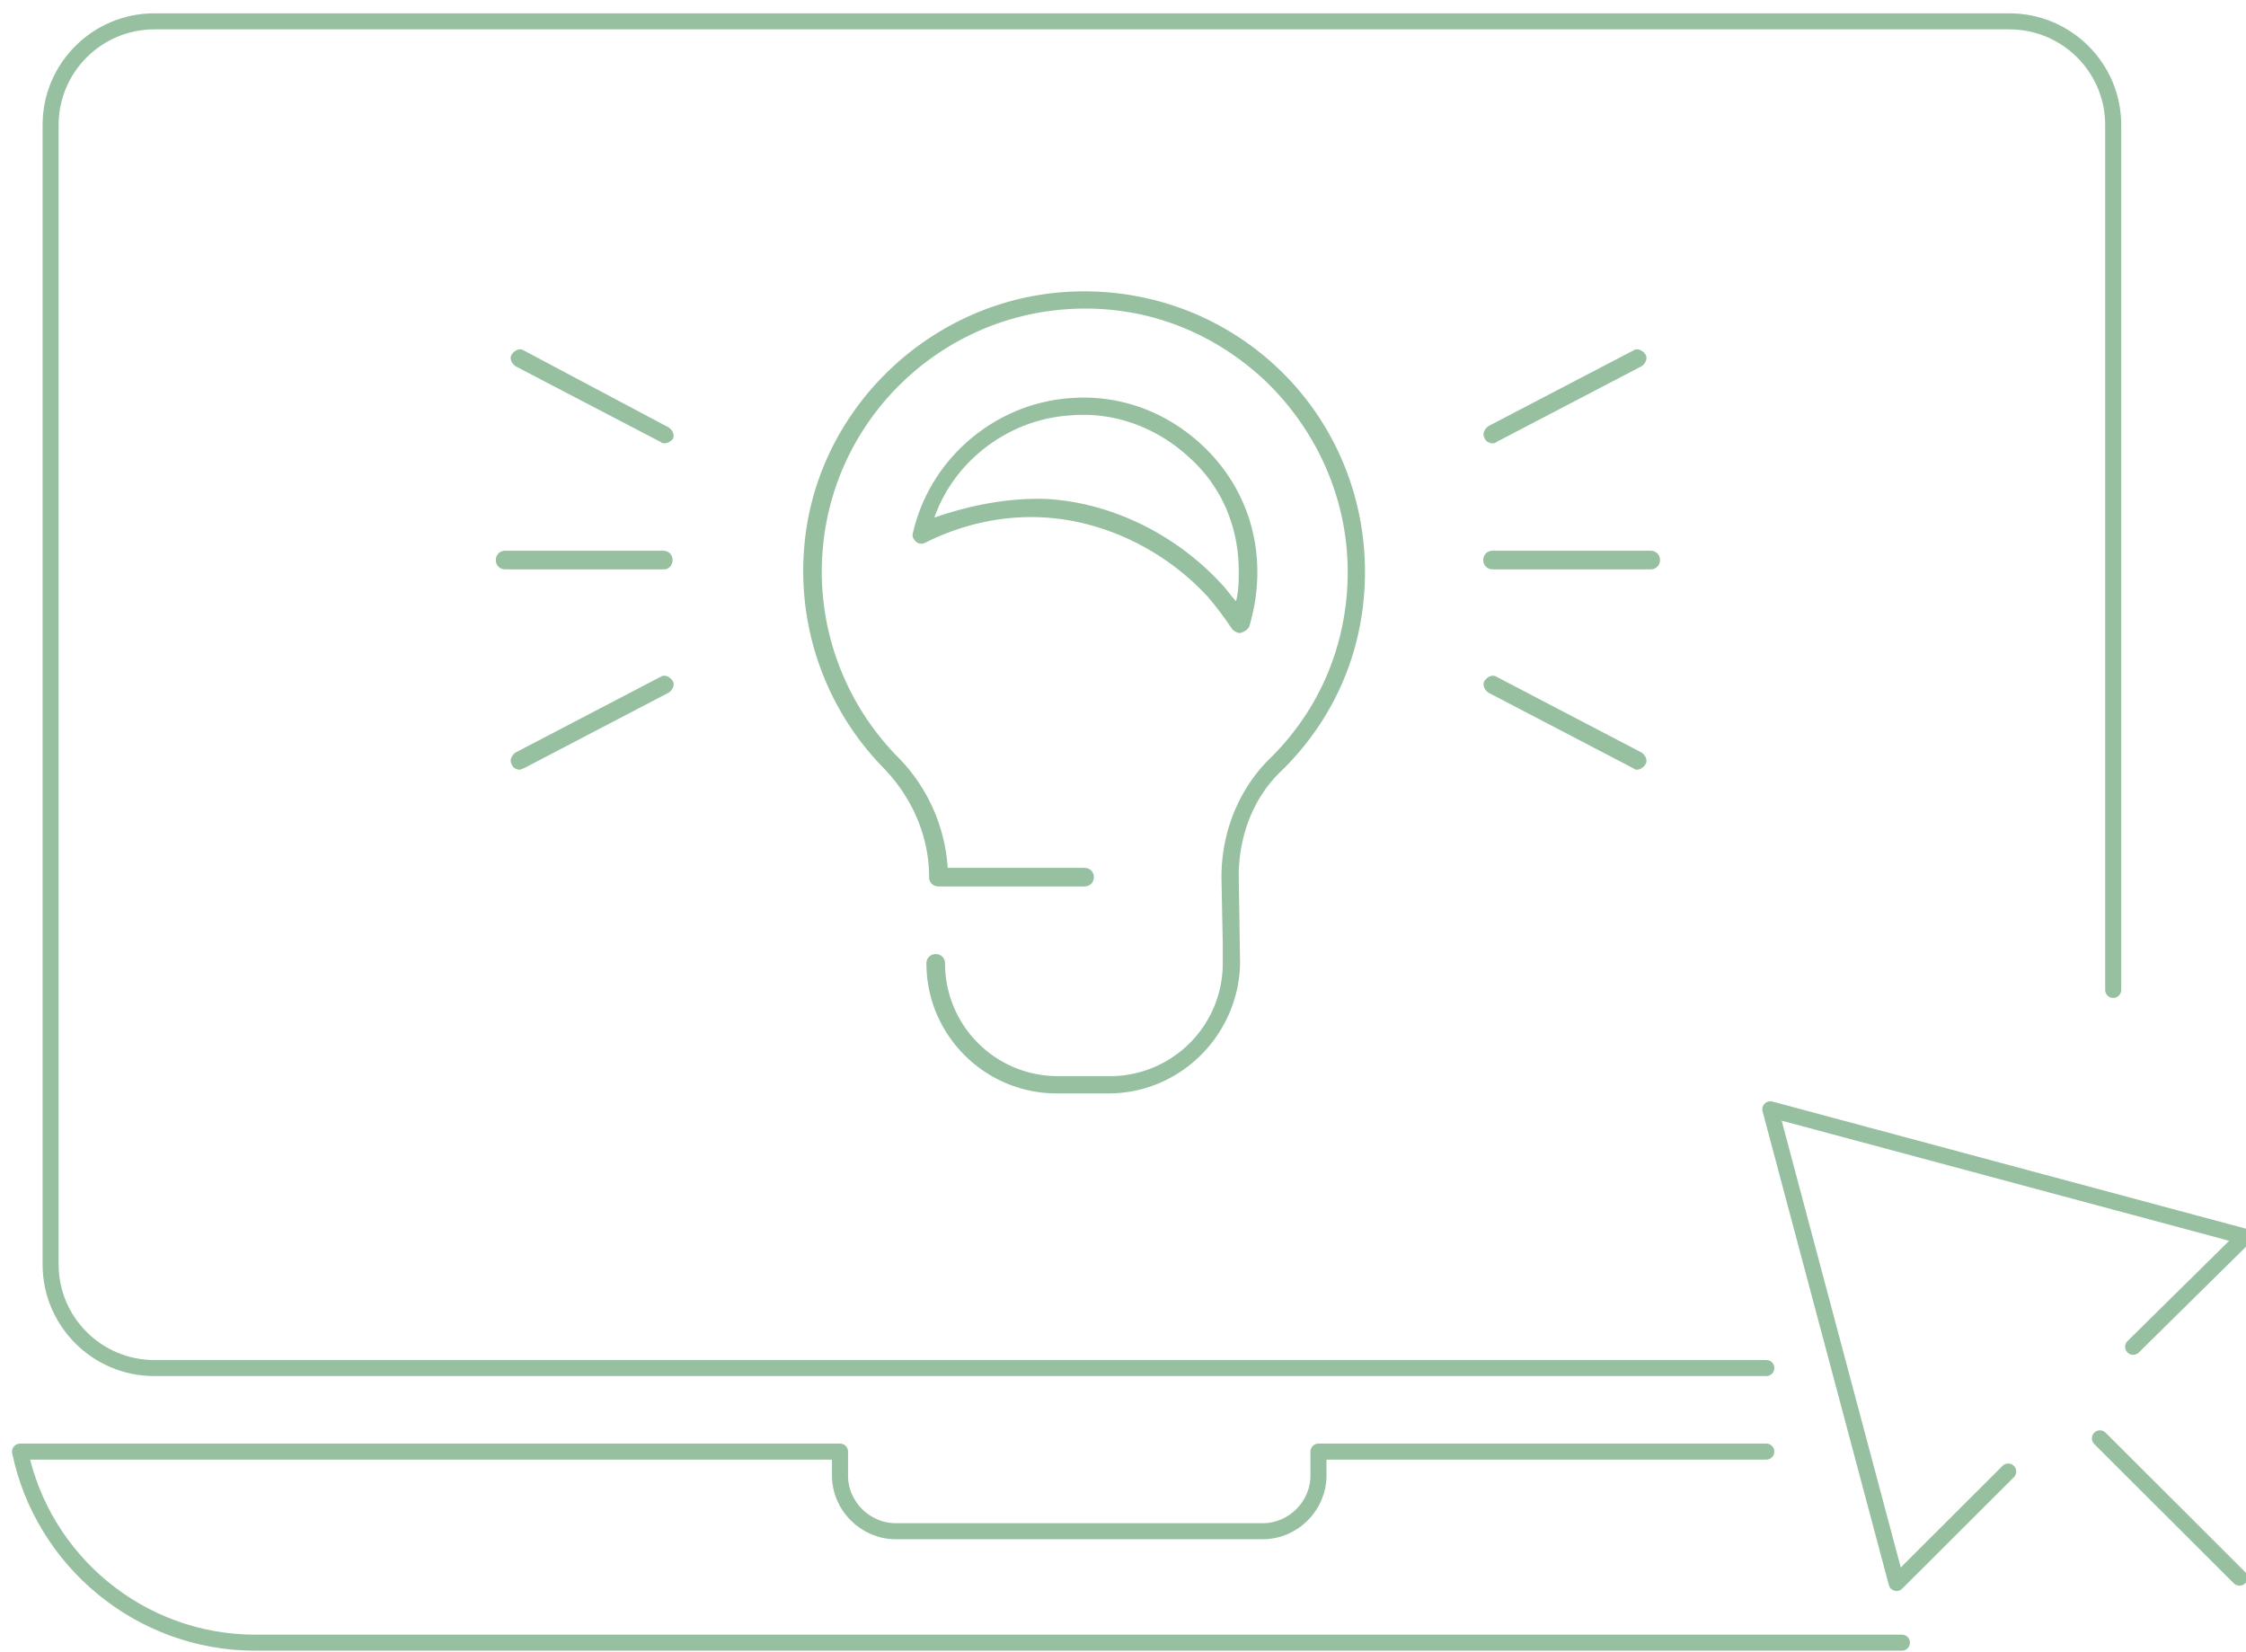
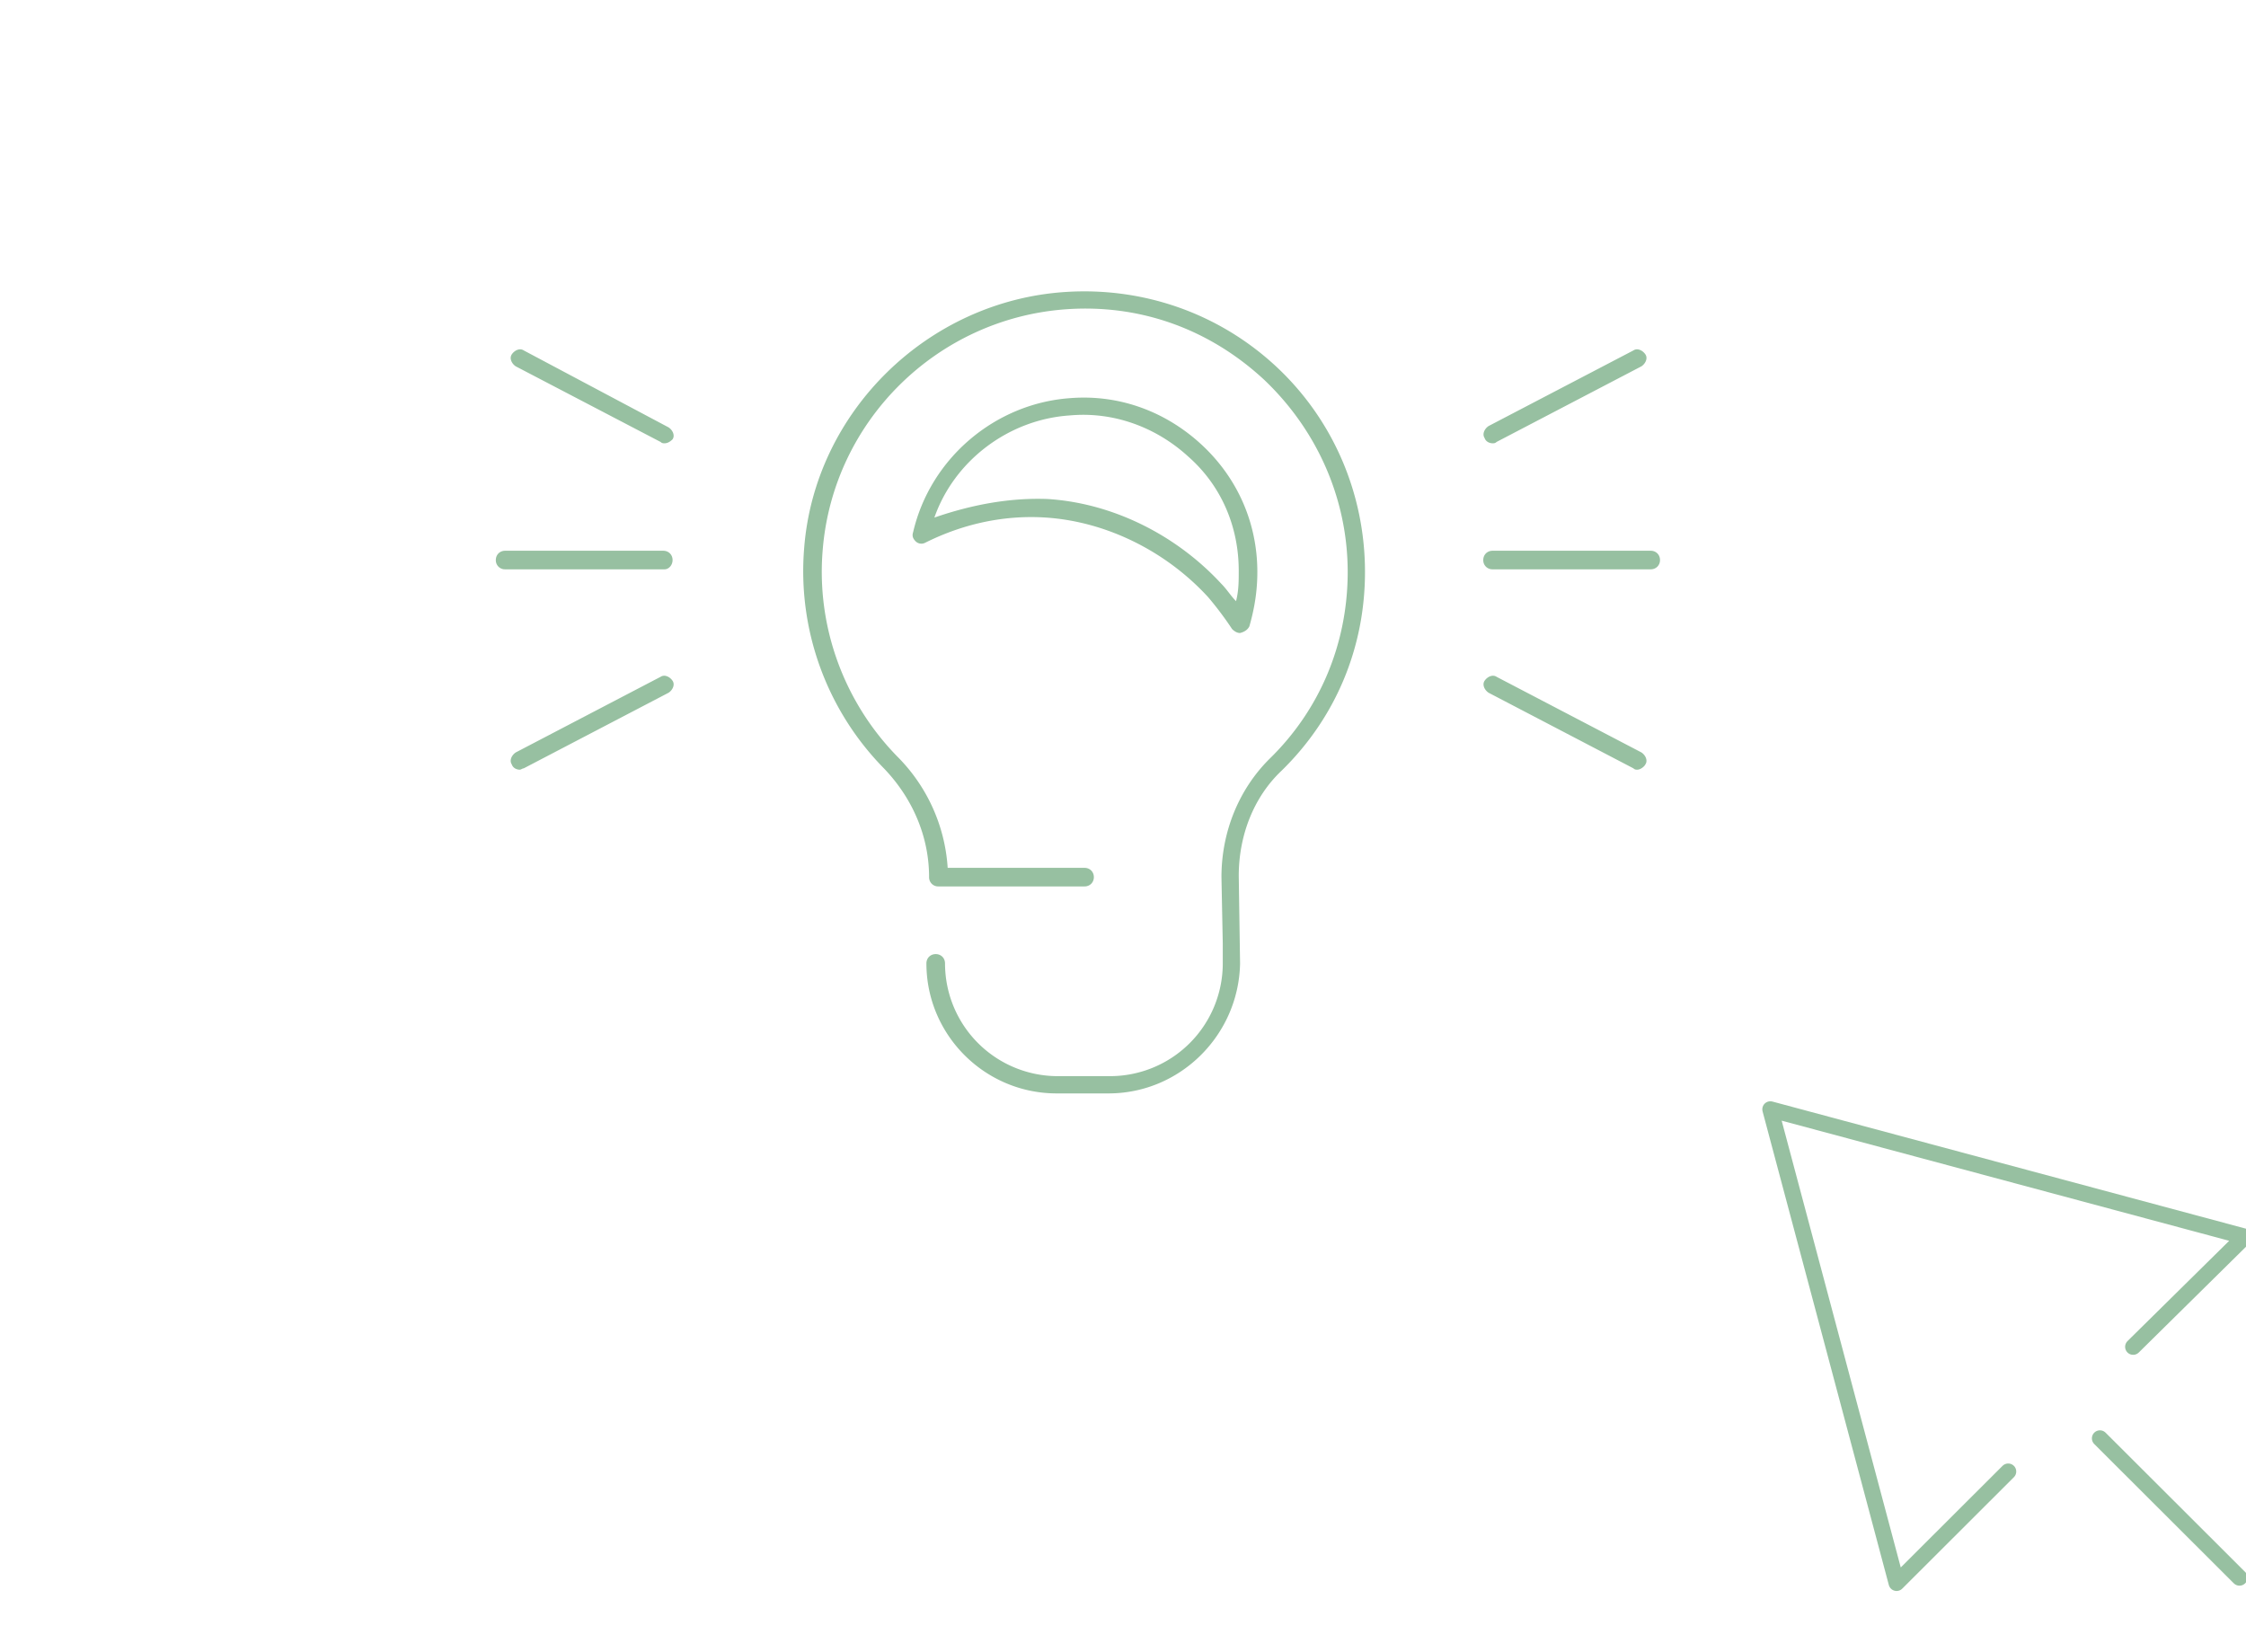
<svg xmlns="http://www.w3.org/2000/svg" width="140" height="103">
  <g fill="none" fill-rule="evenodd">
    <g fill-rule="nonzero">
-       <path fill="transparent" d="M121.036 80.402H13.343a5.758 5.758 0 0 1-5.798-5.79V11.753a5.76 5.76 0 0 1 5.798-5.79h107.61a5.76 5.76 0 0 1 5.799 5.79v62.86c.083 3.225-2.486 5.789-5.716 5.789z" />
+       <path fill="transparent" d="M121.036 80.402H13.343a5.758 5.758 0 0 1-5.798-5.79a5.76 5.76 0 0 1 5.798-5.79h107.61a5.76 5.76 0 0 1 5.799 5.79v62.86c.083 3.225-2.486 5.789-5.716 5.789z" />
      <g fill="#97C0A1">
        <path d="M69.095 68.162h-3.23c-4.474 0-8.119-3.64-8.119-8.106 0-.33.249-.579.58-.579.331 0 .58.248.58.579a7.03 7.03 0 0 0 7.041 7.03h3.231a7.03 7.03 0 0 0 7.041-7.03v-1.24l-.082-4.136c0-2.812 1.077-5.46 2.982-7.361 3.148-3.06 4.887-7.196 4.887-11.663 0-4.549-1.905-8.85-5.219-11.992-3.396-3.143-7.704-4.715-12.343-4.384-8.035.579-14.497 6.948-15.16 14.97-.414 4.798 1.326 9.512 4.64 12.903a10.792 10.792 0 0 1 3.148 6.948h8.532c.331 0 .58.248.58.579 0 .33-.249.579-.58.579h-9.111a.566.566 0 0 1-.58-.58c0-2.48-.994-4.88-2.817-6.781a17.538 17.538 0 0 1-4.97-13.73c.662-8.52 7.704-15.384 16.236-15.963 4.888-.331 9.61 1.323 13.172 4.631 3.562 3.309 5.55 7.94 5.55 12.82 0 4.715-1.822 9.099-5.219 12.407-1.74 1.654-2.65 4.053-2.65 6.534l.082 5.459c-.082 4.466-3.727 8.106-8.2 8.106zm33.799-32.671h-9.858a.566.566 0 0 1-.58-.579c0-.33.249-.579.58-.579h9.858c.331 0 .58.248.58.58 0 .33-.249.578-.58.578zm-.829 12.49c-.082 0-.165 0-.248-.083l-9.03-4.714c-.248-.166-.413-.497-.248-.745.166-.248.497-.413.746-.248l9.03 4.715c.248.165.414.496.248.744-.083.165-.331.33-.497.33zm-9.029-20.347c-.165 0-.414-.083-.497-.33-.165-.249 0-.58.249-.745l9.03-4.715c.248-.165.58 0 .745.249.166.248 0 .579-.249.744l-9.029 4.714c-.082.083-.165.083-.248.083zm-51.609 7.857h-9.941a.565.565 0 0 1-.58-.579c0-.33.248-.579.58-.579h9.858c.331 0 .58.248.58.58 0 .33-.249.578-.497.578zm-9.03 12.49c-.166 0-.415-.083-.497-.331-.166-.248 0-.579.248-.744l9.03-4.715c.248-.165.58 0 .745.248.166.248 0 .58-.248.745l-9.03 4.714c-.083 0-.166.083-.248.083zm9.029-20.347c-.083 0-.166 0-.248-.083l-9.03-4.714c-.248-.165-.414-.496-.248-.744.165-.249.497-.414.745-.249l9.03 4.798c.248.165.414.496.248.744-.165.165-.331.248-.497.248z" />
        <path d="M77.296 39.461c-.165 0-.331-.083-.497-.248a20.884 20.884 0 0 0-1.49-1.985c-2.652-2.895-6.38-4.714-10.107-4.963-2.486-.165-5.054.331-7.539 1.572a.51.51 0 0 1-.58-.083c-.165-.165-.248-.33-.165-.579 1.077-4.632 5.135-8.022 9.775-8.354 3.065-.248 5.964.828 8.201 2.895 2.237 2.068 3.48 4.88 3.48 7.94 0 1.158-.166 2.234-.498 3.392-.083.165-.248.33-.58.413.083 0 .083 0 0 0zm-12.011-8.354c4.059.249 8.035 2.234 10.852 5.294.331.33.58.744.91 1.075.167-.662.167-1.24.167-1.902 0-2.73-1.077-5.294-3.148-7.113-1.989-1.82-4.64-2.812-7.373-2.564-3.81.248-7.207 2.812-8.45 6.368 2.402-.827 4.722-1.24 7.042-1.158z" />
      </g>
    </g>
    <path stroke="#97C0A1" stroke-linecap="round" stroke-linejoin="round" d="m132.965 83.958 6.959-6.865-29.574-7.94 7.87 29.527 6.958-6.947m5.716-2.068 8.699 8.684" />
-     <path stroke="#97C0A1" stroke-linecap="round" stroke-linejoin="round" d="M110.1 85.282H9.616c-3.562 0-6.461-2.895-6.461-6.452V7.782c0-3.556 2.9-6.451 6.461-6.451H125.26c3.562 0 6.462 2.895 6.462 6.451V61.71M110.1 90.492H82.184v1.489c0 1.902-1.574 3.474-3.479 3.474H55.84c-1.905 0-3.48-1.572-3.48-3.474v-1.489H1.25c1.408 6.782 7.455 11.91 14.662 11.91h102.64" />
  </g>
</svg>